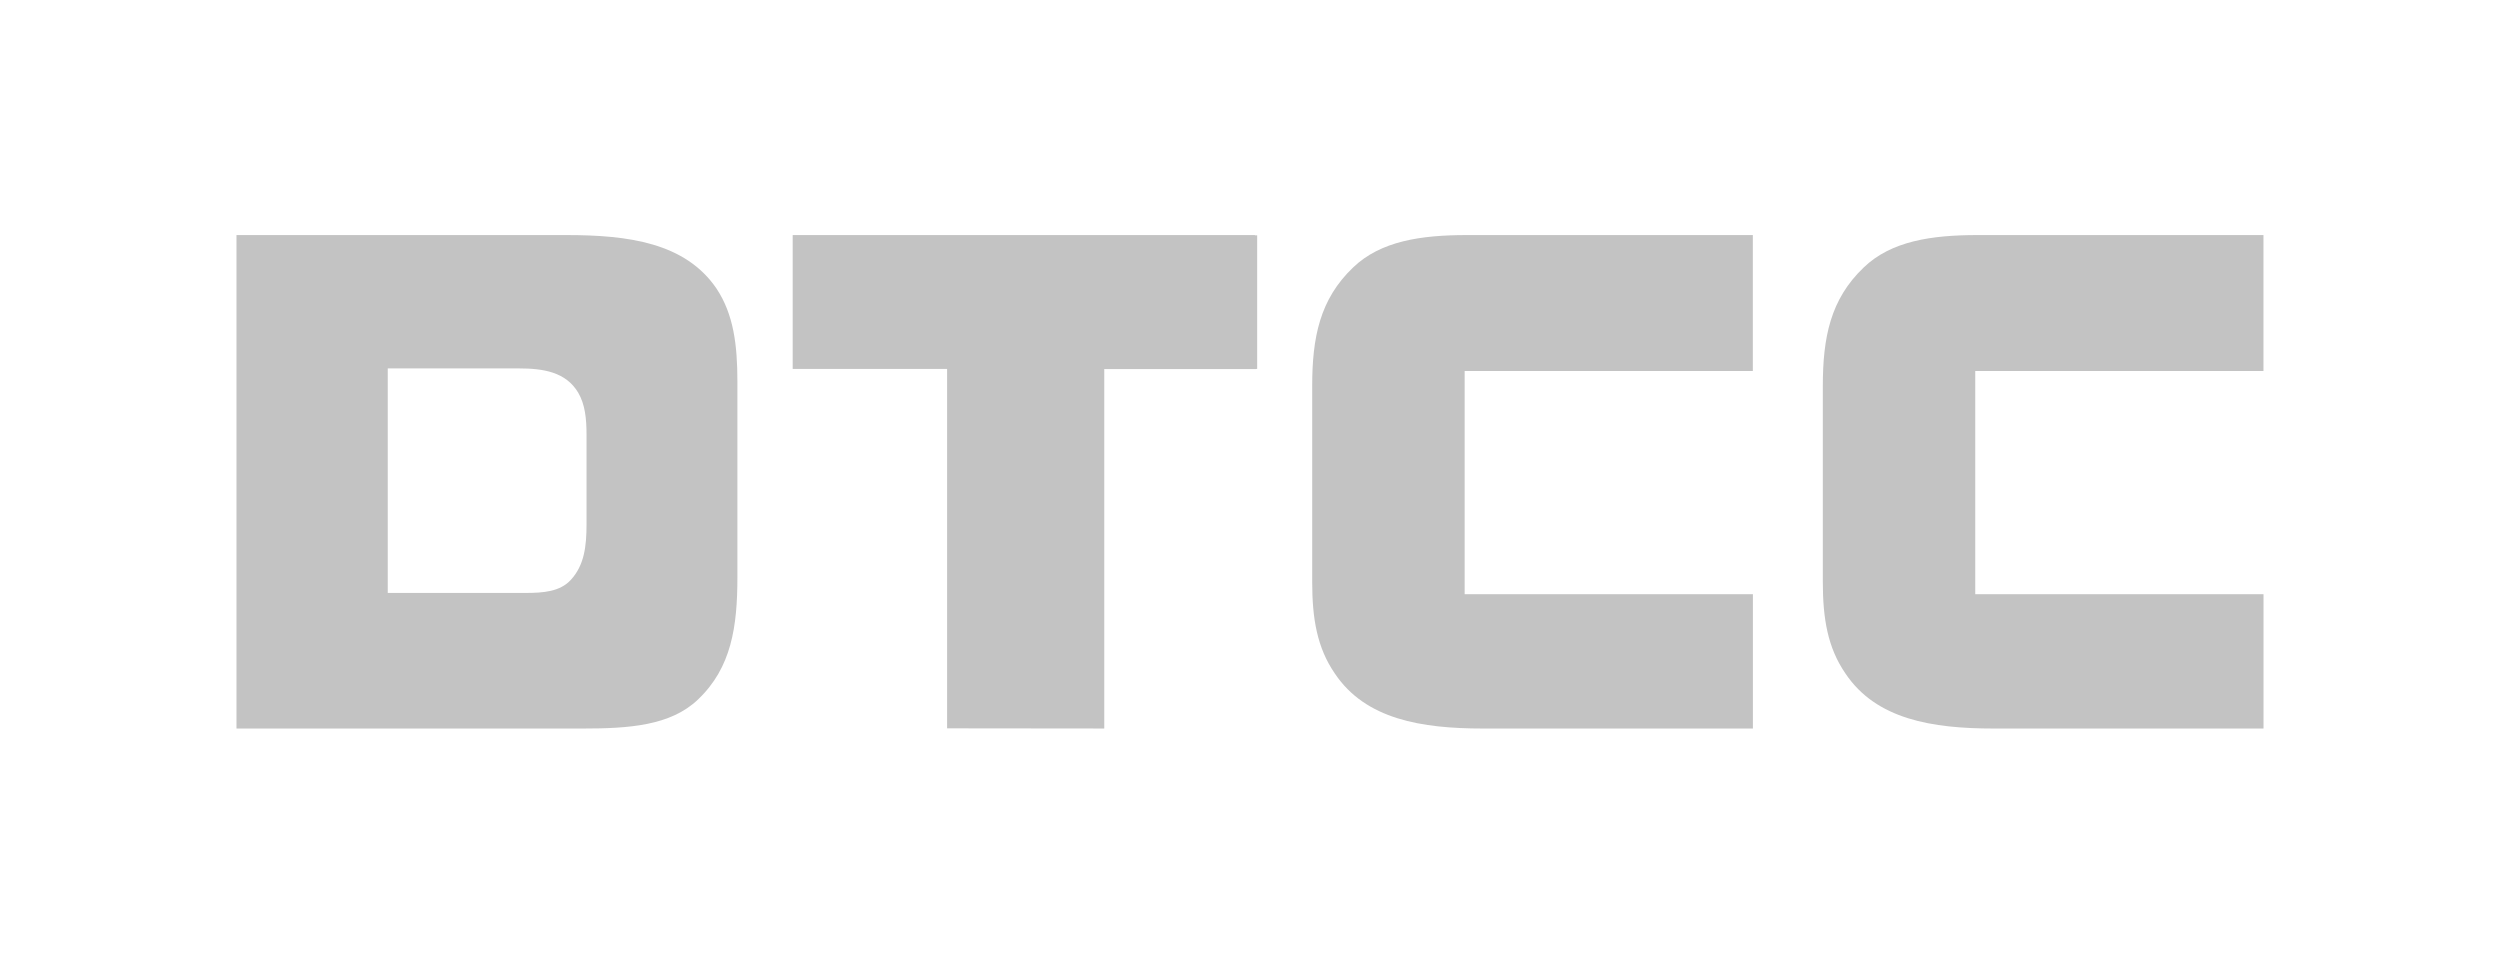
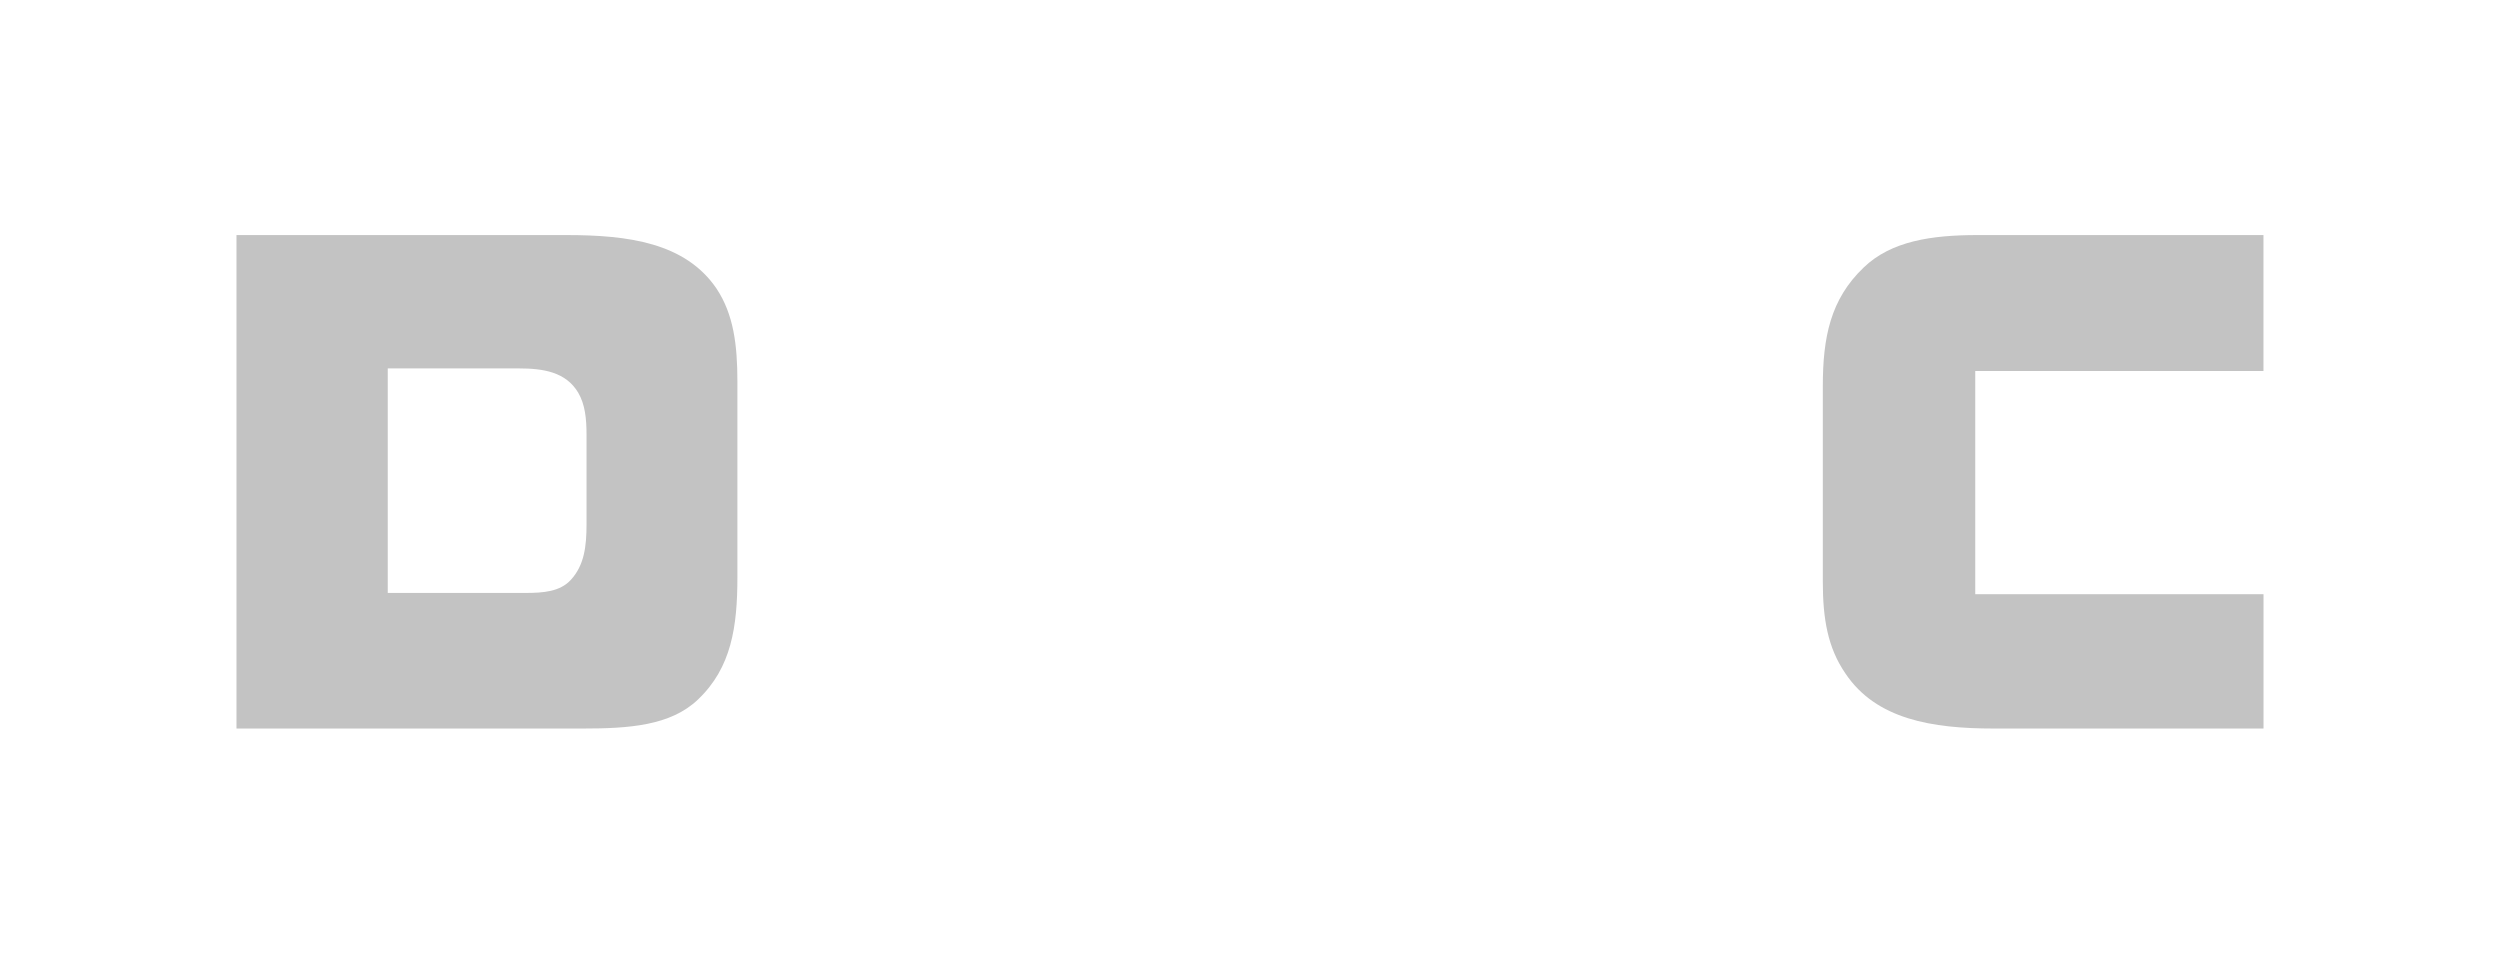
<svg xmlns="http://www.w3.org/2000/svg" width="148" height="57" viewBox="0 0 148 57" fill="none">
-   <path fill-rule="evenodd" clip-rule="evenodd" d="M103.768 13.916V21.962H86.707V35.177H103.772V43.129H87.792C84.157 43.129 80.838 42.587 79.022 39.872C77.969 38.341 77.682 36.616 77.682 34.446V22.856C77.682 19.982 78.13 17.715 80.106 15.832C81.732 14.268 84.126 13.916 86.835 13.916H103.768Z" fill="#C3C3C3" />
  <path fill-rule="evenodd" clip-rule="evenodd" d="M133.997 13.916V21.962H116.935V35.177H134V43.129H118.02C114.385 43.129 111.067 42.587 109.251 39.872C108.197 38.341 107.911 36.616 107.911 34.446V22.856C107.911 19.982 108.357 17.715 110.334 15.832C111.96 14.268 114.353 13.916 117.064 13.916H133.997Z" fill="#C3C3C3" />
  <path fill-rule="evenodd" clip-rule="evenodd" d="M34.723 31.026C34.723 32.359 34.584 33.465 33.798 34.323C33.154 35.028 32.167 35.102 31.091 35.102H22.955V21.81H30.709C32.153 21.81 33.495 22.013 34.23 23.246C34.635 23.943 34.723 24.771 34.723 25.757V31.026ZM42.411 17.074C40.561 14.364 37.178 13.916 33.544 13.916H14V43.129H34.5C37.212 43.129 39.699 42.968 41.326 41.406C43.302 39.524 43.654 37.101 43.654 34.168V22.589C43.654 20.423 43.431 18.604 42.411 17.074Z" fill="#C3C3C3" />
-   <path fill-rule="evenodd" clip-rule="evenodd" d="M46.927 13.917V21.841H56.068V43.118L65.372 43.128V21.849H74.356V21.84H74.424V13.931H74.292V13.917H46.927Z" fill="#C3C3C3" />
</svg>